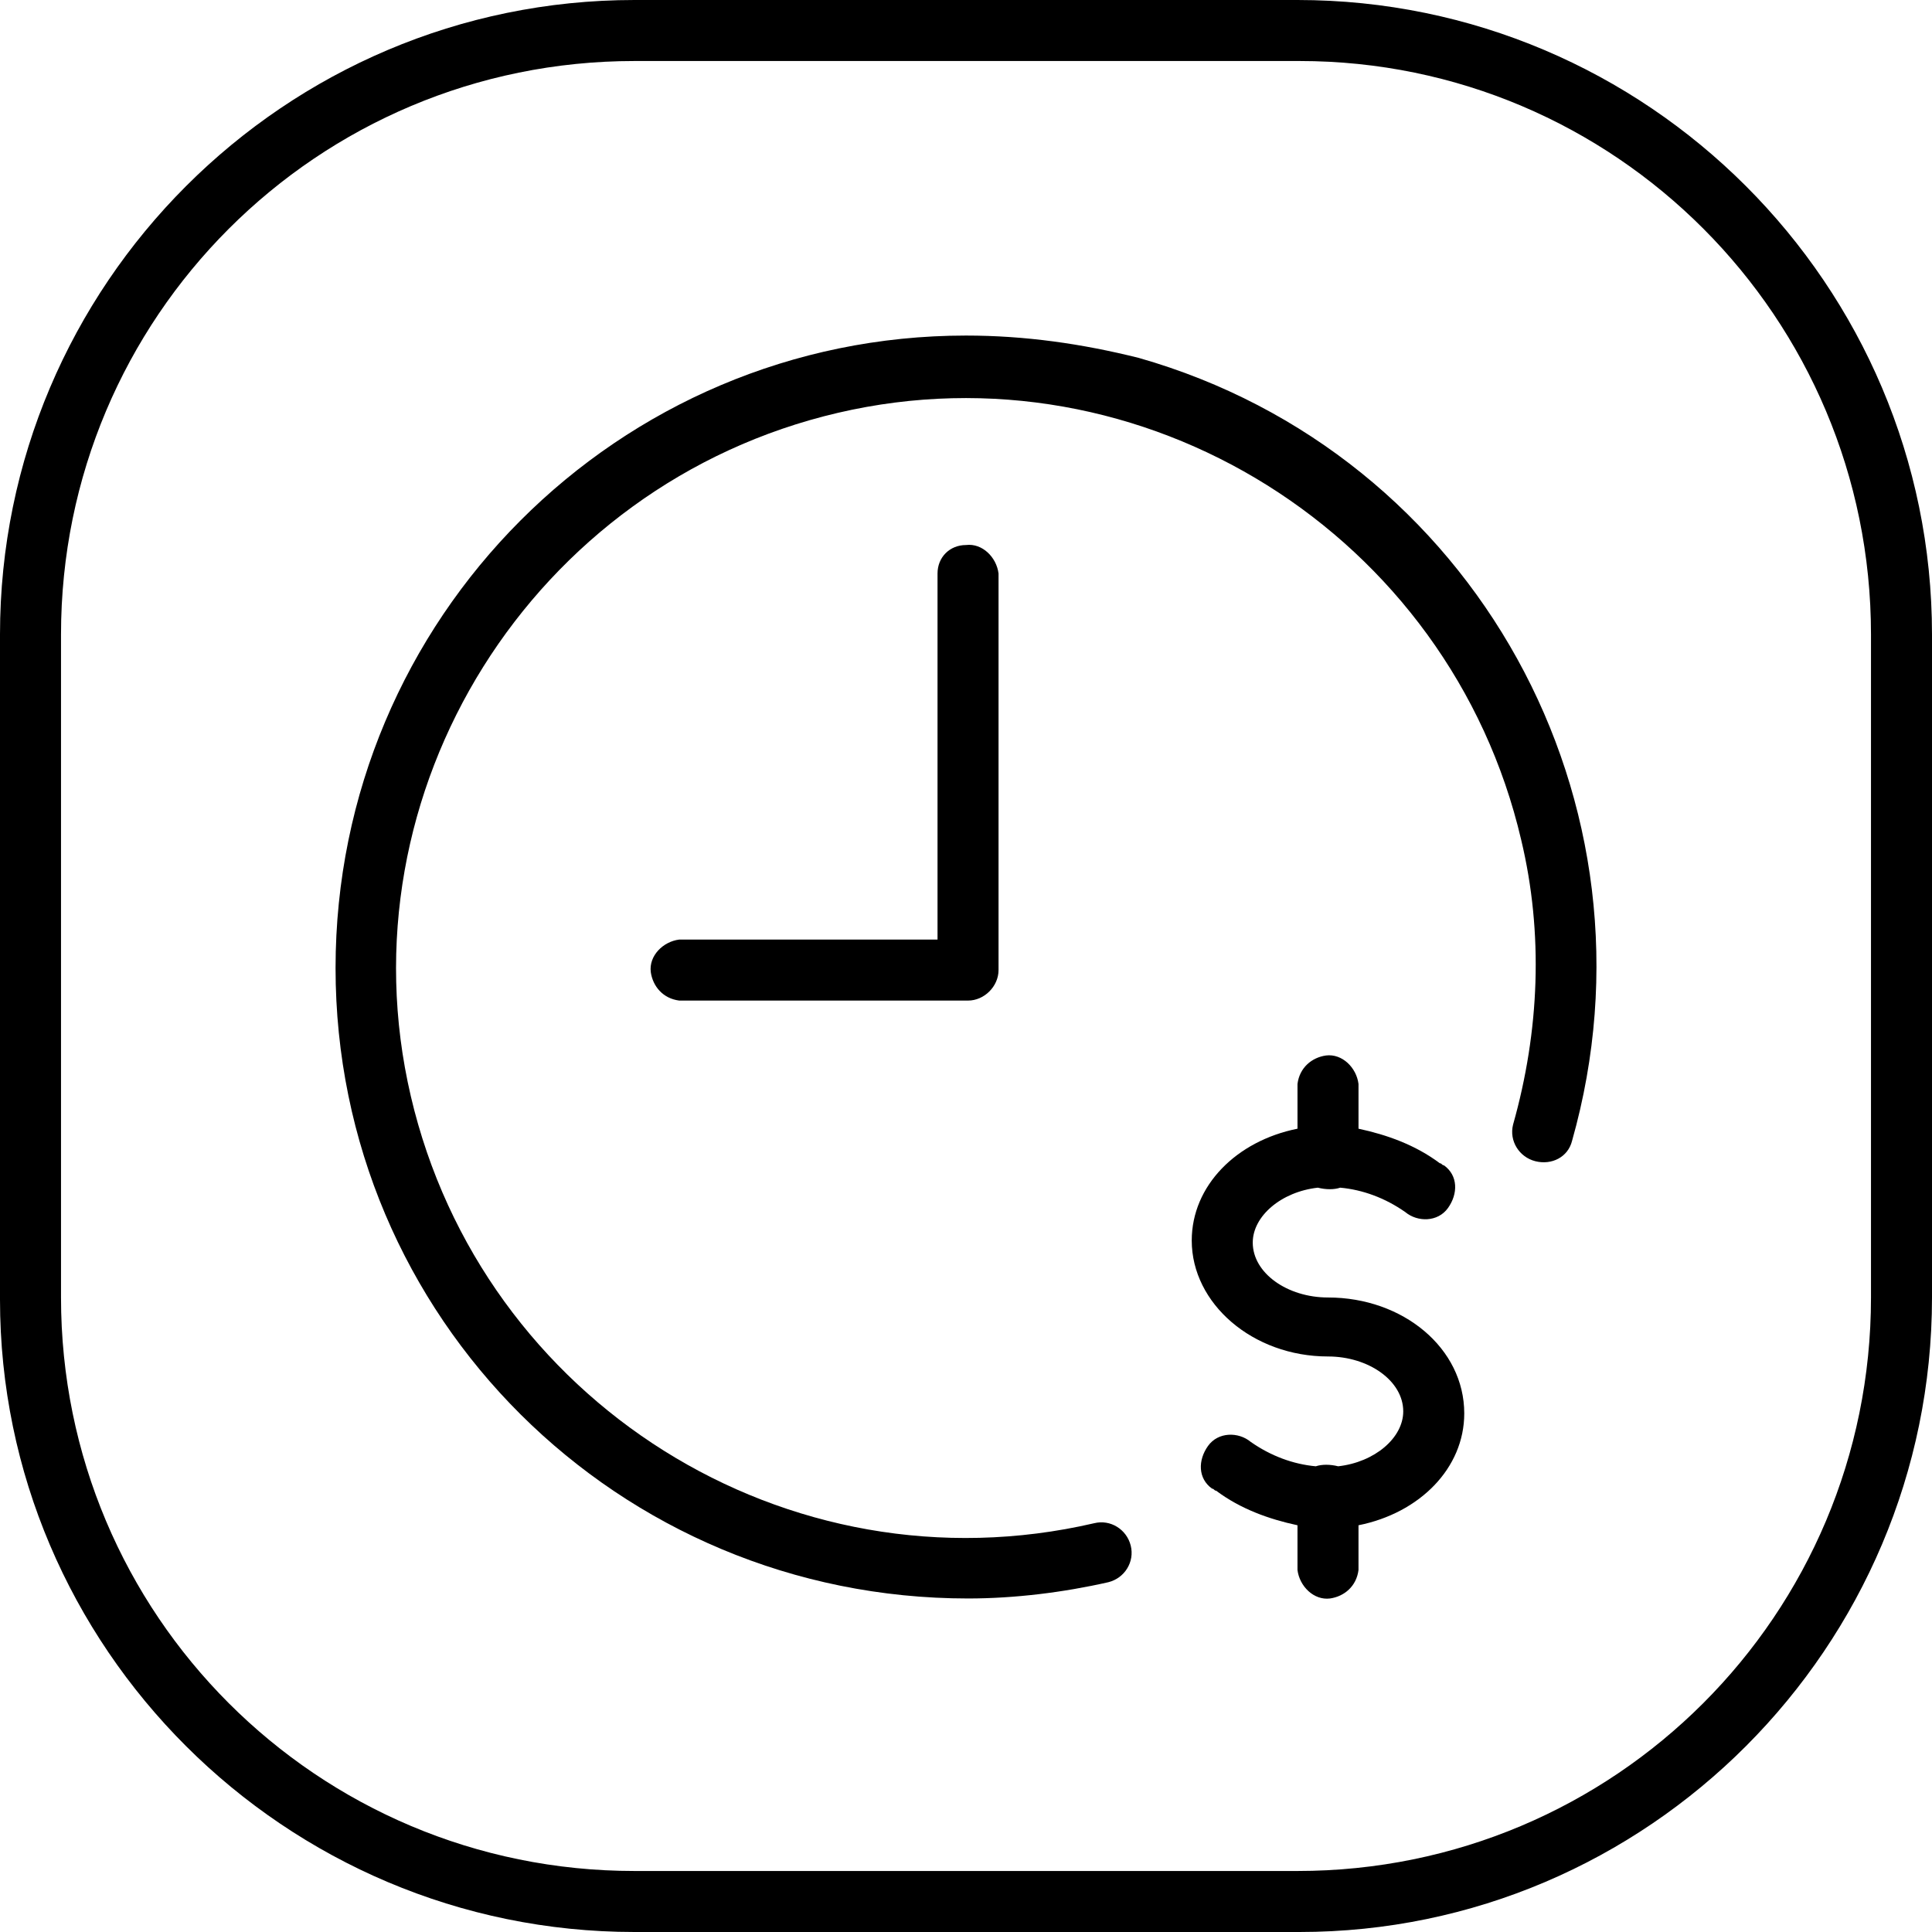
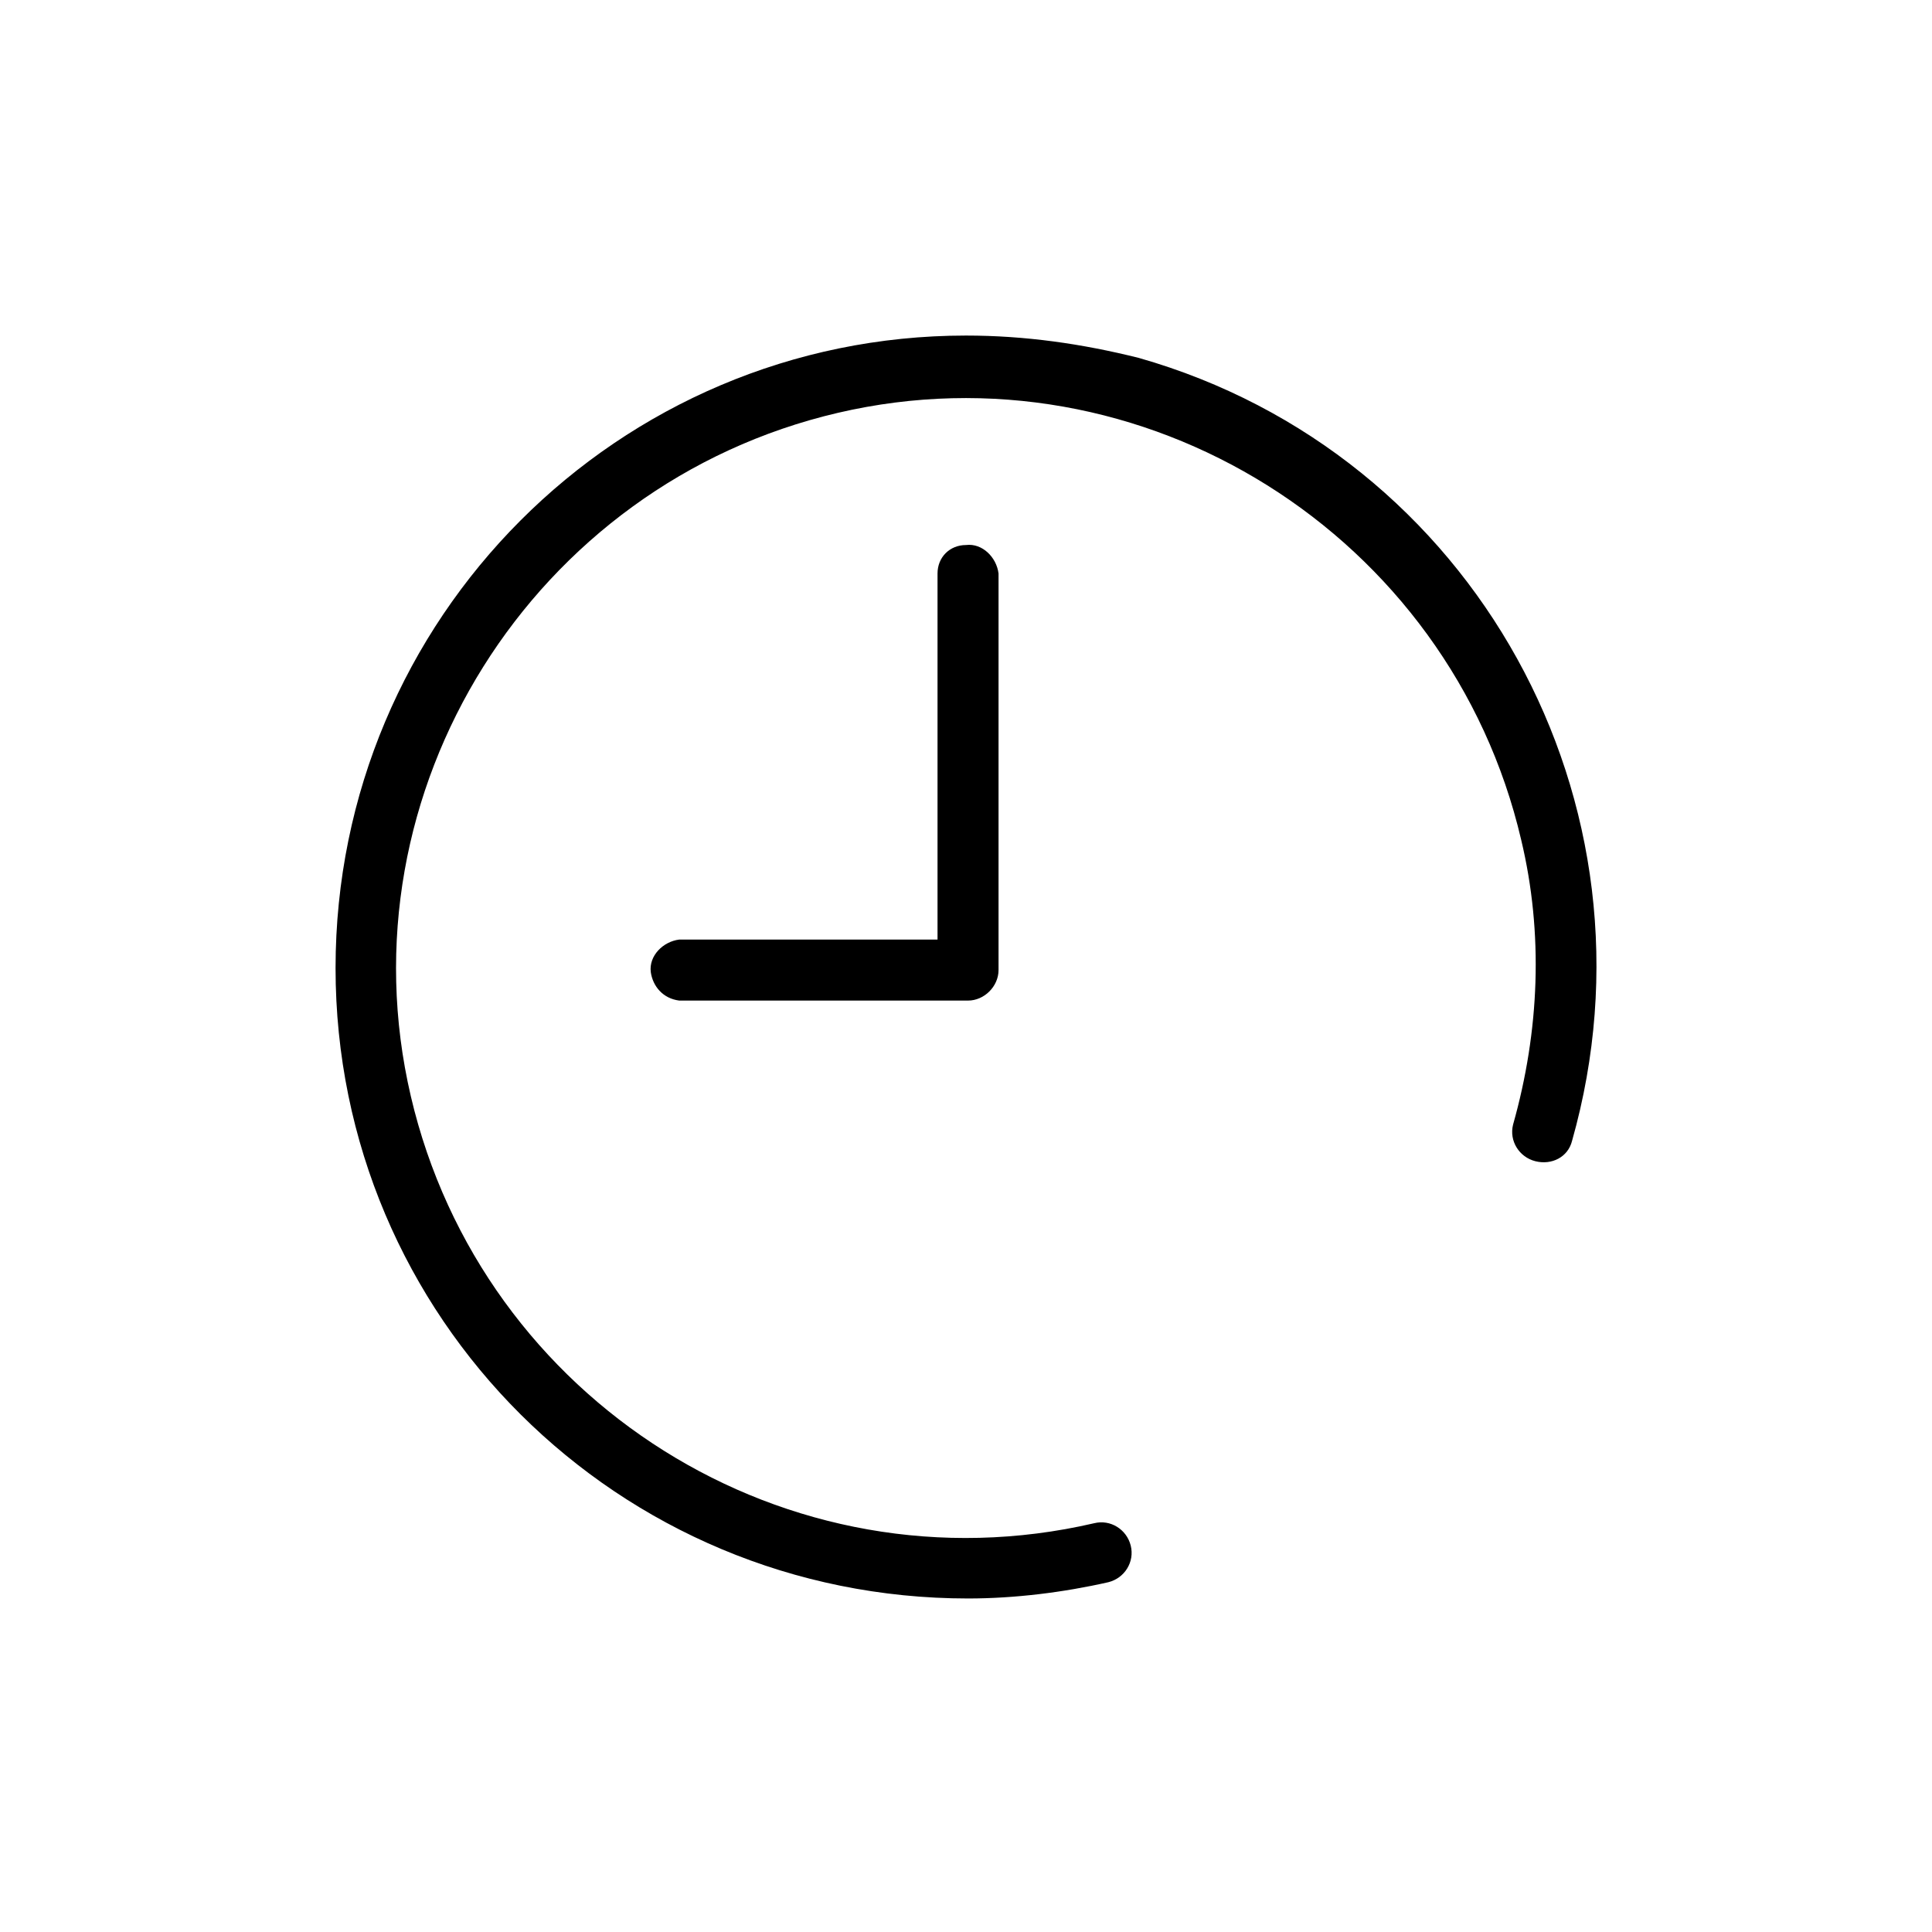
<svg xmlns="http://www.w3.org/2000/svg" version="1.1" id="Layer_1" x="0px" y="0px" viewBox="0 0 95 95" style="enable-background:new 0 0 95 95;" xml:space="preserve">
-   <path d="M65.3,63.8c-2,0-3.7-1.2-3.7-2.7c0-1.3,1.4-2.5,3.2-2.7c0.4,0.1,0.8,0.1,1.1,0c1.1,0.1,2.2,0.5,3.2,1.2  c0.6,0.5,1.6,0.5,2.1-0.2s0.5-1.6-0.2-2.1c-0.1,0-0.1-0.1-0.2-0.1c-1.2-0.9-2.6-1.4-4-1.7v-2.2c-0.1-0.8-0.8-1.5-1.6-1.4  c-0.7,0.1-1.3,0.6-1.4,1.4v2.2c-3,0.6-5.2,2.8-5.2,5.5c0,3.1,3,5.7,6.7,5.7c2,0,3.7,1.2,3.7,2.7c0,1.3-1.4,2.5-3.2,2.7  c-0.4-0.1-0.8-0.1-1.1,0c-1.1-0.1-2.2-0.5-3.2-1.2c-0.6-0.5-1.6-0.5-2.1,0.2s-0.5,1.6,0.2,2.1c0.1,0,0.1,0.1,0.2,0.1  c1.2,0.9,2.6,1.4,4,1.7v2.2c0.1,0.8,0.8,1.5,1.6,1.4c0.7-0.1,1.3-0.6,1.4-1.4V75c3-0.6,5.2-2.8,5.2-5.5C72,66.3,69,63.8,65.3,63.8z" />
-   <path d="M63.8,0H31.2C14,0,0,14,0,31.2v32.7C0,81,14,95,31.2,95h32.7C81,95,95,81,95,63.8V31.2C95,14,81,0,63.8,0z M92,63.8  C92,79.4,79.4,92,63.8,92H31.2C15.6,92,3,79.4,3,63.8V31.2C3,15.6,15.6,3,31.2,3h32.7C79.4,3,92,15.6,92,31.2V63.8z" />
  <path d="M46.1,28.2v18H33.4c-0.8,0.1-1.5,0.8-1.4,1.6c0.1,0.7,0.6,1.3,1.4,1.4h14.2c0.8,0,1.5-0.7,1.5-1.5V28.2  c-0.1-0.8-0.8-1.5-1.6-1.4C46.7,26.8,46.1,27.4,46.1,28.2L46.1,28.2z" />
  <path d="M47.5,16.5c-17.1,0-31,13.9-31,31.1s13.9,31,31.1,31c2.3,0,4.7-0.3,6.9-0.8c0.8-0.2,1.3-1,1.1-1.8c-0.2-0.8-1-1.3-1.8-1.1  l0,0c-15.1,3.5-30.1-6-33.6-21s6-30.1,21-33.6s30.1,6,33.6,21c1.1,4.6,0.9,9.4-0.4,14c-0.2,0.8,0.3,1.6,1.1,1.8  c0.8,0.2,1.6-0.2,1.8-1C82,39.5,72.5,22.3,56,17.6C53.2,16.9,50.4,16.5,47.5,16.5z" />
</svg>